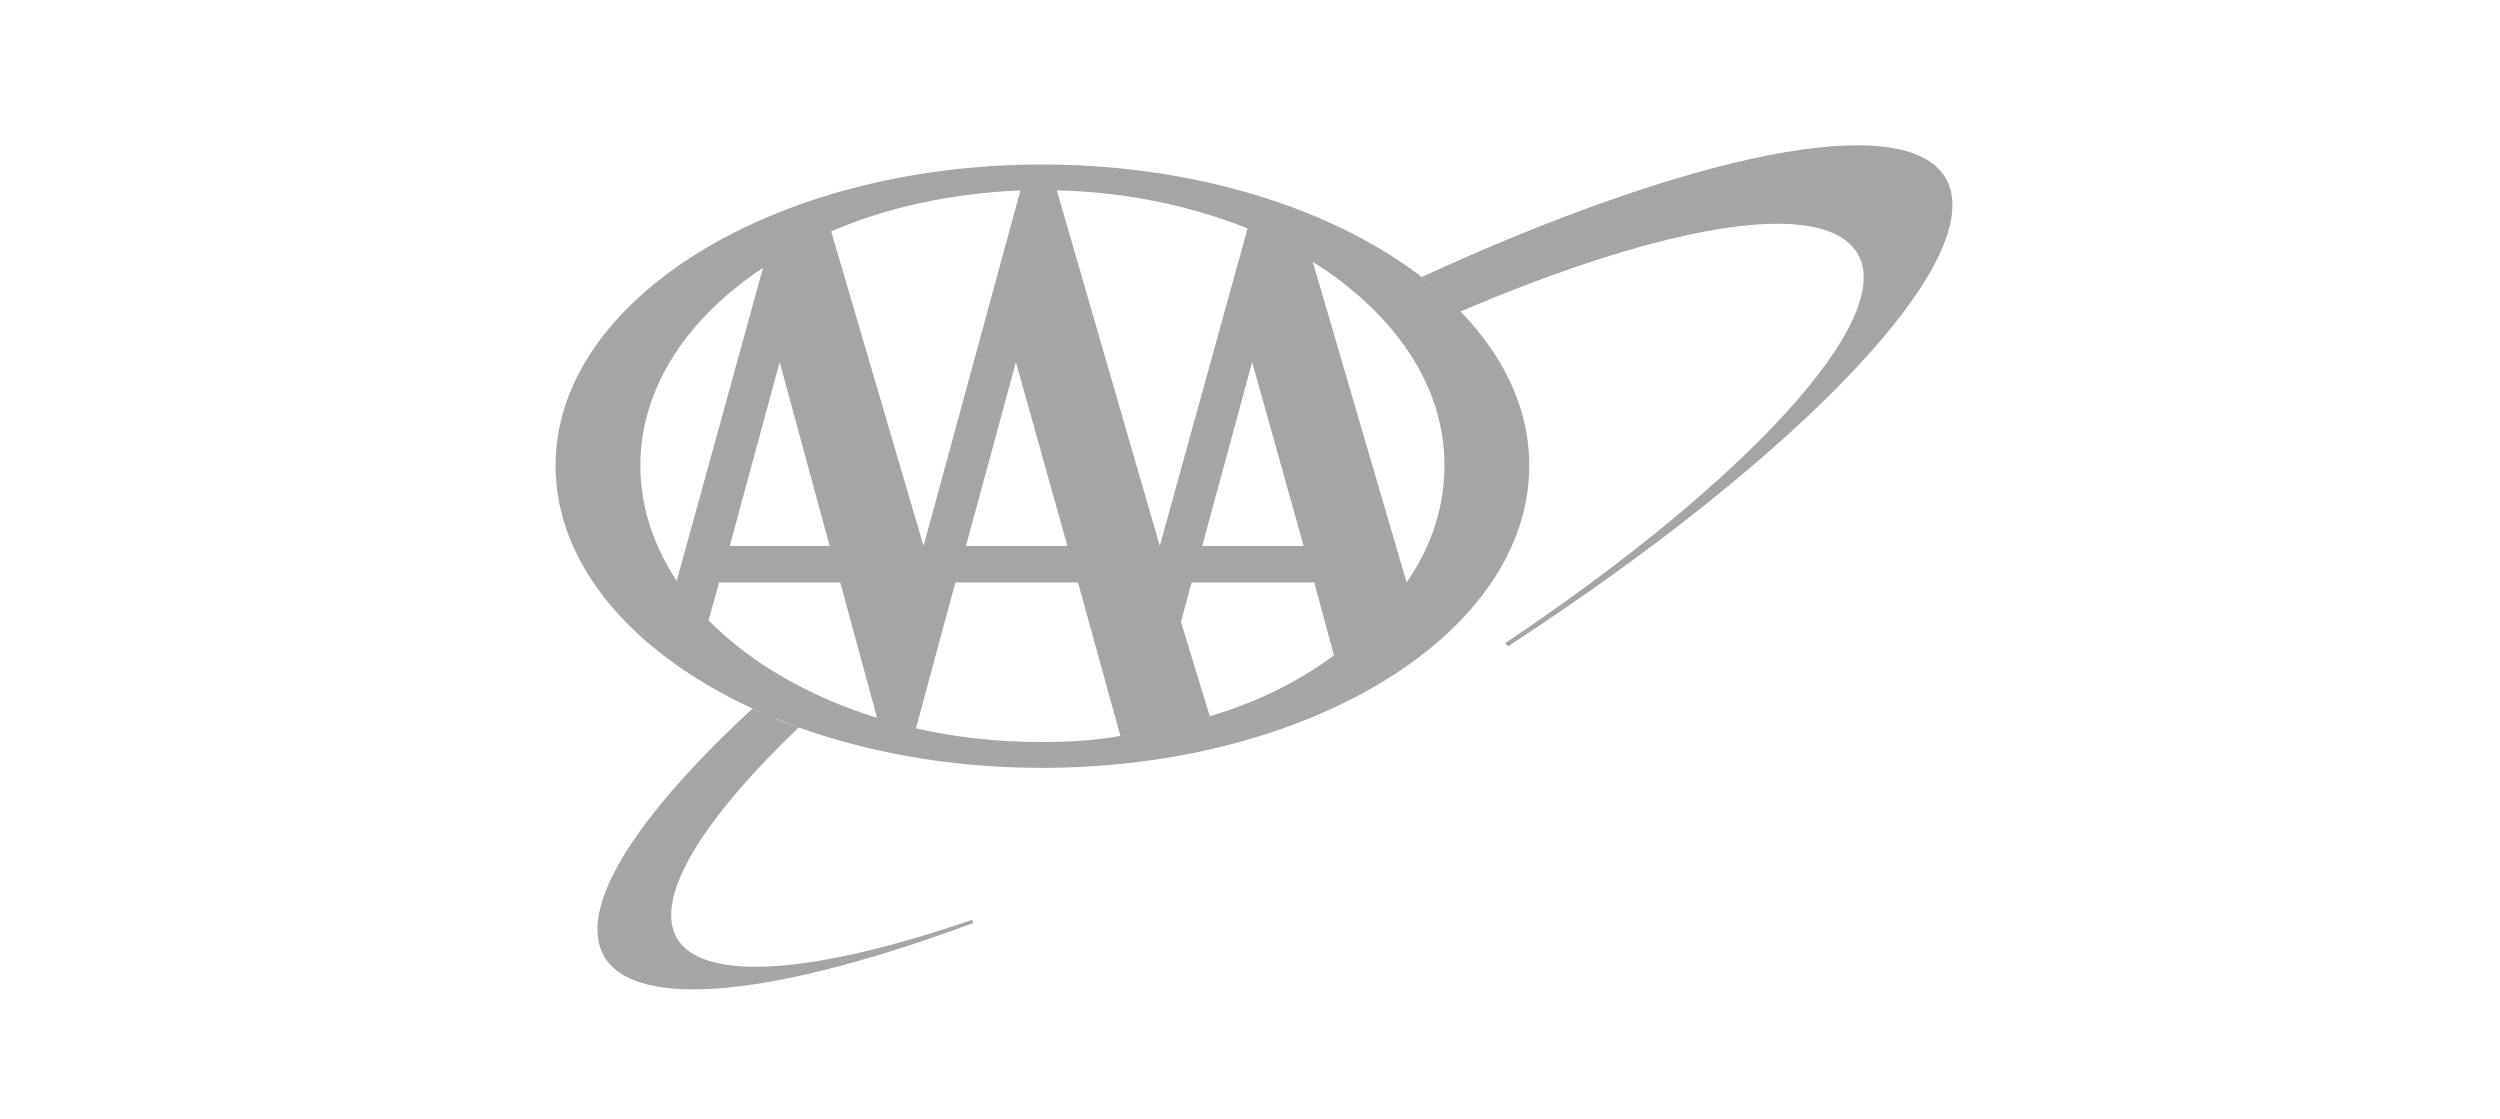
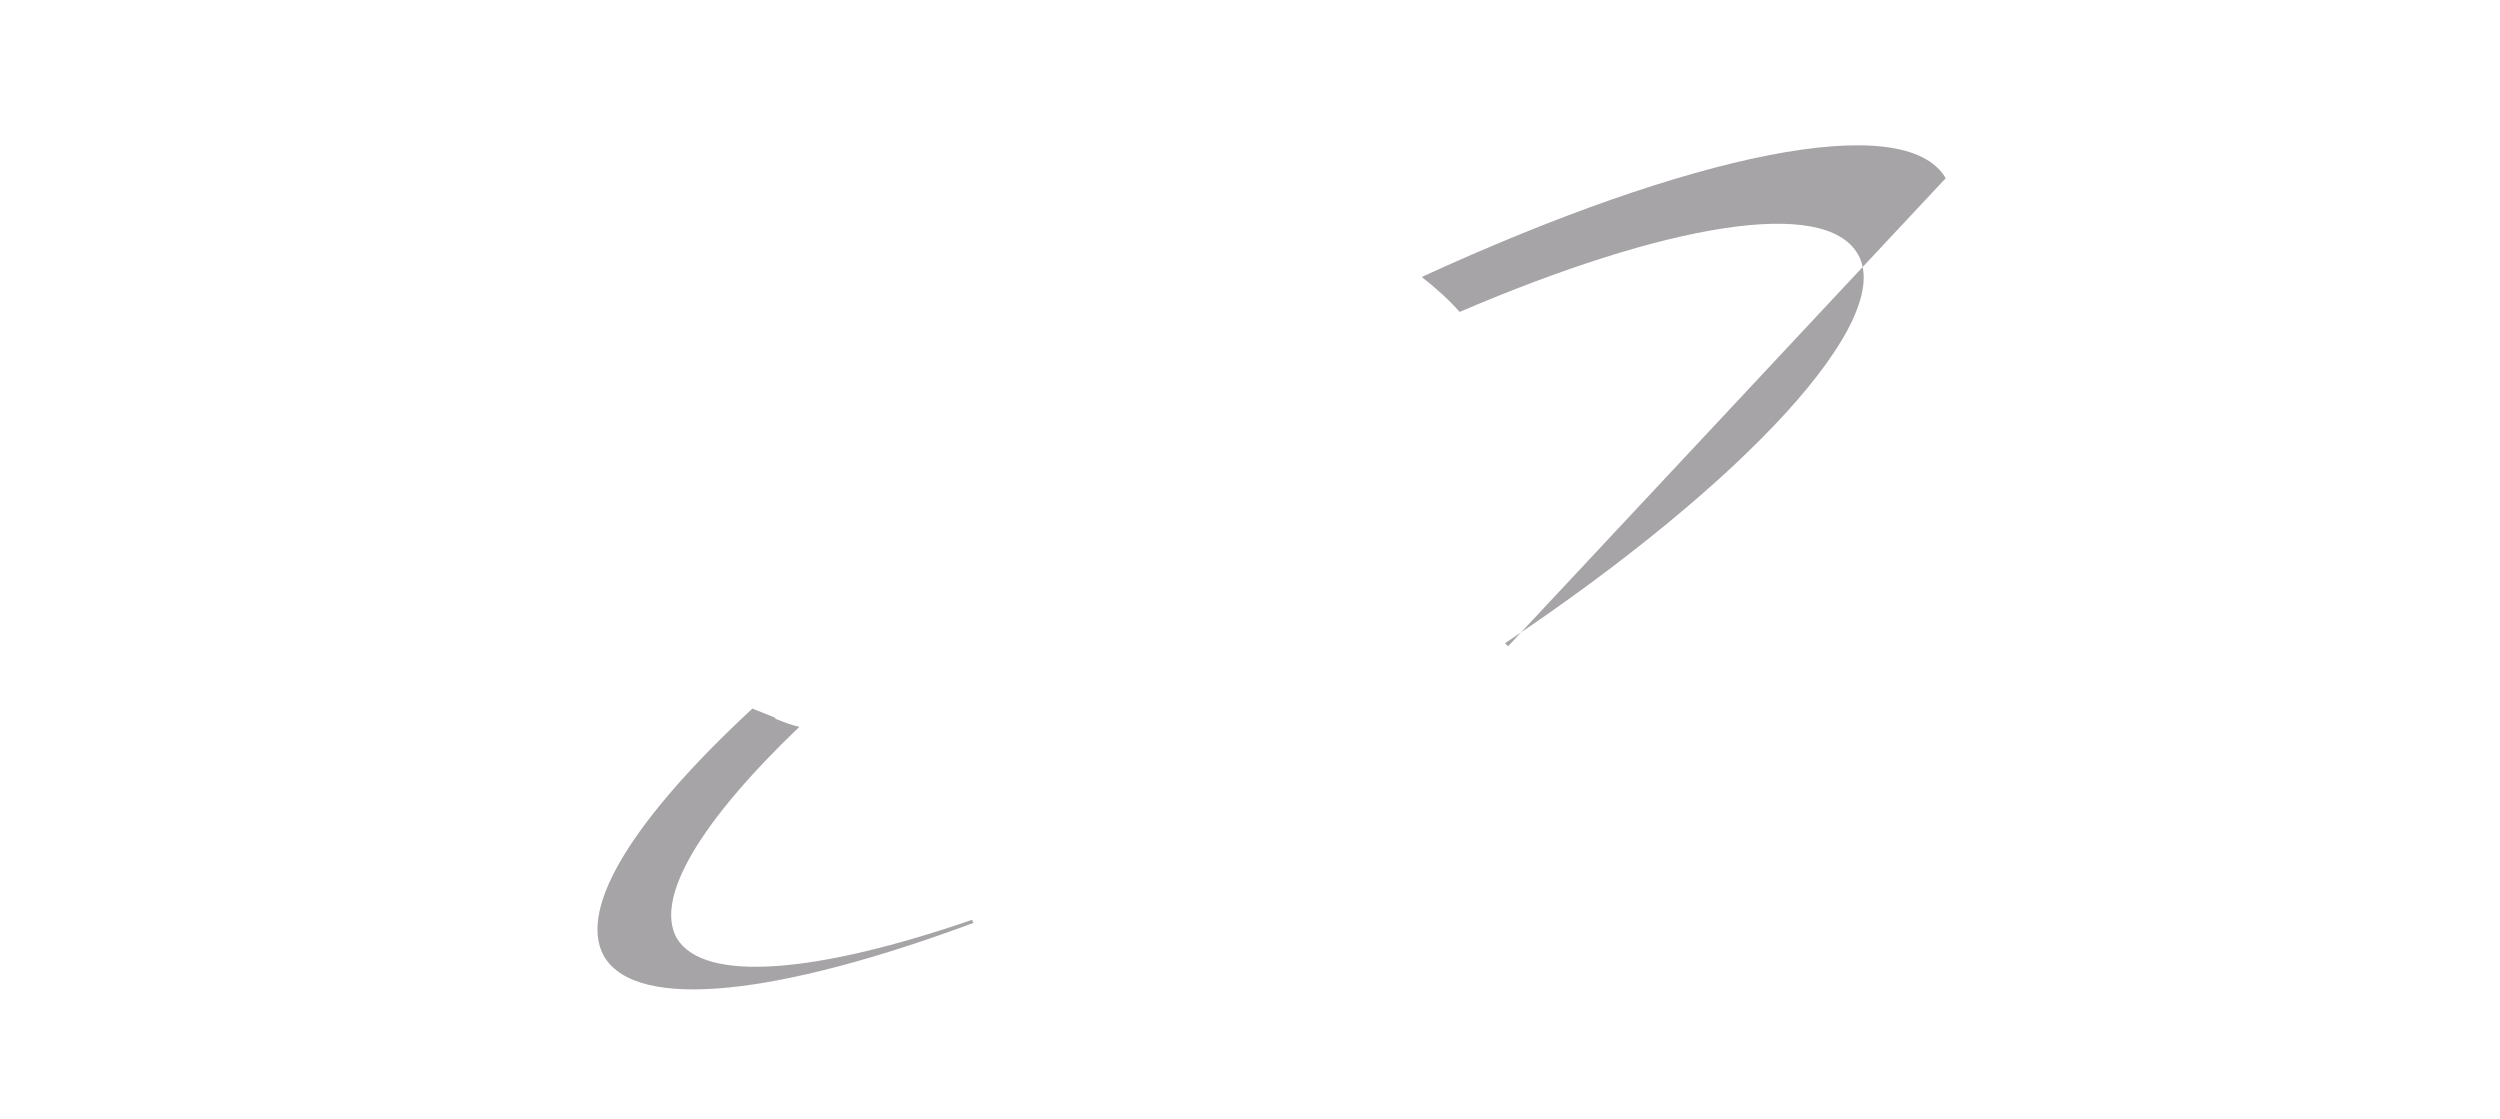
<svg xmlns="http://www.w3.org/2000/svg" width="201" height="90" version="1.1" viewBox="0 0 201 90">
  <g id="Page-1" fill="none" fill-rule="evenodd" stroke="none" stroke-width="1">
    <g id="Logos" fill="#A6A4A6" transform="translate(-524 -14)">
      <g id="AAA_logo" transform="translate(524.667 14)">
-         <path id="Fill-1" d="M155.769 14.326c-3.288-5.62-20.577-1.954-42.127 7.943 1.097.855 2.192 1.833 3.044 2.81 16.559-7.087 29.342-9.287 32.02-4.644 3.045 5.255-9.009 18.329-28.368 31.281l.245.245c23.62-15.396 38.838-31.28 35.186-37.635" />
+         <path id="Fill-1" d="M155.769 14.326c-3.288-5.62-20.577-1.954-42.127 7.943 1.097.855 2.192 1.833 3.044 2.81 16.559-7.087 29.342-9.287 32.02-4.644 3.045 5.255-9.009 18.329-28.368 31.281l.245.245" />
        <path id="Fill-4" d="M53.74 75.422c-1.826-3.3 2.07-9.532 9.862-16.985-.609-.122-1.217-.366-1.826-.61-.122 0-.122-.124-.122-.124l-1.826-.732c-9.375 8.675-14.124 16.007-11.932 19.917 2.679 4.521 14.245 3.054 29.708-2.688l-.122-.244c-12.42 4.276-21.55 5.131-23.742 1.466" />
-         <path id="Fill-7" d="M60.68 21.536c-6.088 4.032-9.862 9.653-9.862 15.884 0 3.422 1.096 6.476 2.922 9.287l6.94-25.171Zm25.325 25.293h-9.862l-3.166 11.73c3.166.733 6.575 1.1 10.106 1.1 2.19 0 4.261-.122 6.33-.489l-3.408-12.341ZM69.812 57.582 66.89 46.829h-9.74l-.853 3.055c3.409 3.421 8.036 6.11 13.515 7.82v-.122Zm35.186-10.753h-9.862l-.852 3.176 2.313 7.577c3.775-1.1 7.183-2.81 9.984-4.888l-1.583-5.865Zm-.852-2.933-4.14-14.785-4.017 14.785h8.157Zm8.279 2.933c1.948-2.81 3.044-5.987 3.044-9.409 0-6.476-4.019-12.219-10.593-16.373l7.549 25.782Zm-46.388-2.933L62.02 29.111l-4.018 14.785h8.036Zm26.542 0 7.062-25.537c-4.627-1.833-9.862-2.933-15.341-3.055l8.28 28.592ZM81.013 29.111l-4.018 14.785h8.157l-4.14-14.785ZM66.159 18.603l7.427 25.293 7.792-28.592c-5.479.245-10.714 1.344-15.22 3.3ZM44 37.42c0-13.318 17.532-24.194 39.083-24.194 21.672 0 39.204 10.876 39.204 24.194 0 13.441-17.532 24.316-39.204 24.316C61.533 61.736 44 50.861 44 37.42Z" />
      </g>
    </g>
  </g>
</svg>